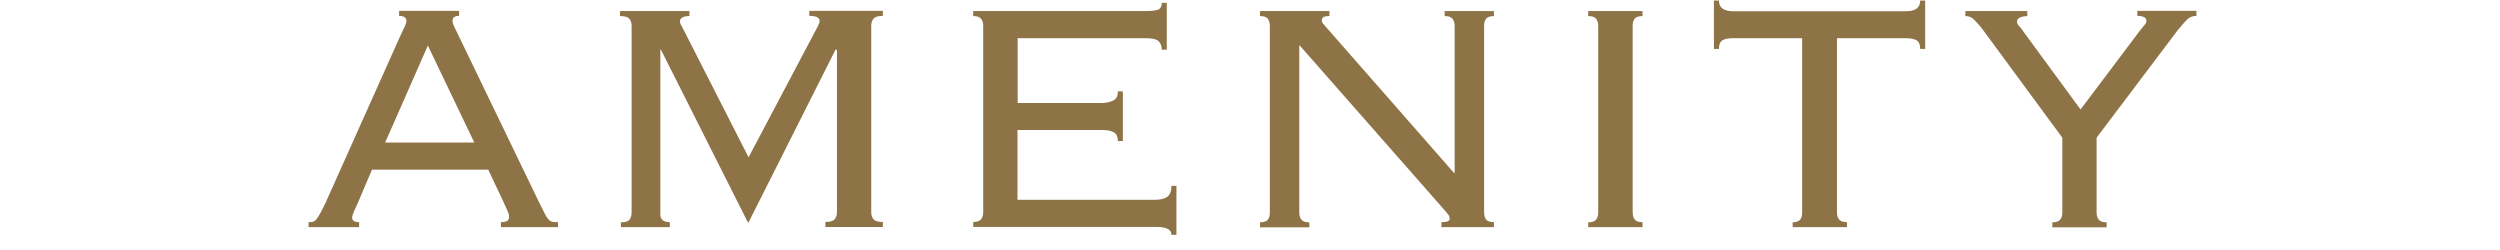
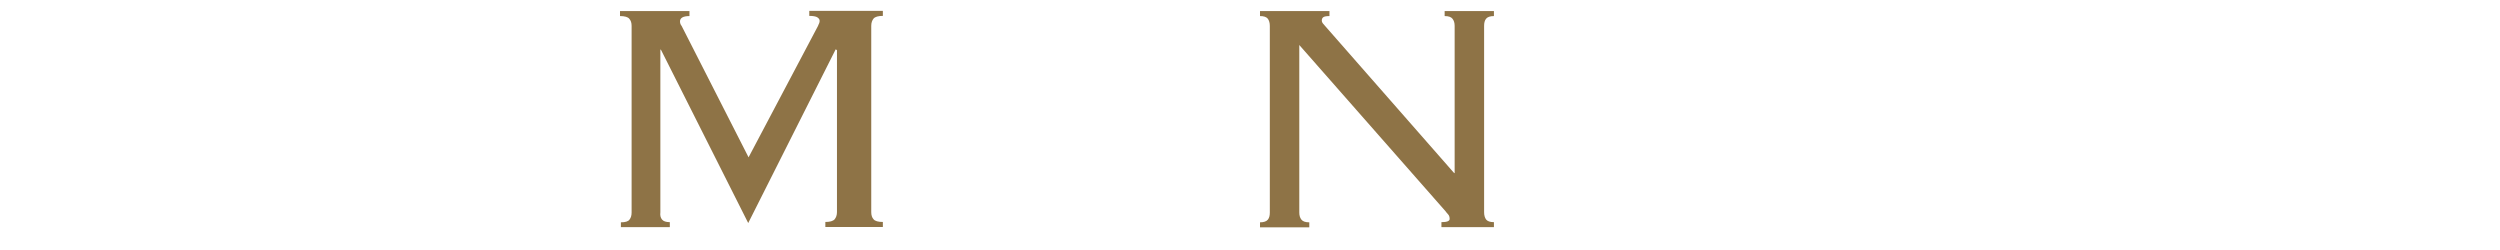
<svg xmlns="http://www.w3.org/2000/svg" id="_レイヤー_6" viewBox="0 0 140 14">
  <defs>
    <style>.cls-1{fill:#8e7346;}</style>
  </defs>
-   <path class="cls-1" d="M20.05,11.34c-.06.14-.13.29-.21.46-.08.17-.12.3-.12.39,0,.17.13.25.39.25v.28h-2.83v-.28c.09,0,.17,0,.24-.02.07-.02.13-.06.2-.14.06-.08.13-.19.21-.33.08-.15.18-.34.3-.59l4.16-9.29c.12-.26.21-.46.28-.59.06-.13.09-.23.09-.31,0-.18-.14-.28-.41-.28v-.28h3.36v.28c-.25,0-.37.09-.37.28,0,.09.04.21.11.36.08.15.18.35.3.61l4.42,9.15c.14.28.25.49.32.64s.15.27.22.35c.07.08.14.12.22.14.08.02.18.02.32.02v.28h-3.2v-.28c.18,0,.31-.03.37-.08.06-.05.09-.13.09-.24,0-.08-.02-.16-.06-.24-.04-.08-.12-.26-.24-.54l-.87-1.84h-6.51l-.78,1.84ZM26.56,7.98l-2.6-5.43-2.39,5.43h4.99Z" />
  <path class="cls-1" d="M34.77,12.45c.25,0,.41-.05.48-.15.08-.1.12-.23.12-.4V1.45c0-.17-.04-.3-.13-.4-.08-.1-.26-.15-.52-.15v-.28h3.89v.28c-.35,0-.53.1-.53.3,0,.09.03.18.09.25l3.75,7.36,3.89-7.36s.03-.09.06-.14c.02-.05.03-.09.03-.14,0-.08-.04-.14-.13-.2-.08-.05-.23-.08-.45-.08v-.28h4.12v.28c-.26,0-.43.05-.52.15-.08.1-.13.23-.13.4v10.44c0,.17.04.3.13.4.08.1.26.15.52.15v.28h-3.22v-.28c.26,0,.43-.05.52-.15.08-.1.13-.23.13-.4V2.81l-.07-.05-4.9,9.73-4.9-9.73-.02.05v9.08c-.02.17.01.3.09.4.08.1.22.15.44.15v.28h-2.74v-.28Z" />
-   <path class="cls-1" d="M55.06,1.45c0-.17-.04-.3-.12-.4-.08-.1-.22-.15-.44-.15v-.28h9.64c.4,0,.65-.04.76-.1.11-.07.16-.19.16-.36h.28v2.62h-.28c0-.2-.06-.36-.18-.47-.12-.12-.36-.17-.71-.17h-7.18v3.63h4.67c.28,0,.5-.05.68-.14.18-.09.26-.26.26-.51h.28v2.78h-.28c0-.23-.07-.39-.21-.48s-.37-.14-.69-.14h-4.72v3.91h7.68c.32,0,.56-.06.71-.17s.23-.32.23-.61h.28v2.74h-.28c0-.29-.27-.44-.8-.44h-10.3v-.28c.21,0,.36-.05.44-.15.08-.1.12-.23.12-.4V1.45Z" />
  <path class="cls-1" d="M81.46,9.69V1.45c0-.17-.04-.3-.12-.4-.08-.1-.22-.15-.44-.15v-.28h2.76v.28c-.21,0-.36.05-.44.15-.08.1-.11.23-.11.4v10.44c0,.17.04.3.11.4.08.1.22.15.44.15v.28h-2.94v-.28c.31,0,.46-.06.46-.18,0-.11-.03-.2-.09-.26s-.11-.13-.14-.17l-8.19-9.31v9.38c0,.17.04.3.12.4.08.1.22.15.44.15v.28h-2.76v-.28c.21,0,.36-.05.44-.15.08-.1.11-.23.11-.4V1.45c0-.17-.04-.3-.11-.4-.08-.1-.22-.15-.44-.15v-.28h3.89v.28c-.17,0-.28.02-.34.06-.06.04-.09.1-.09.2,0,.05.02.1.06.15.04.05.08.1.13.15l7.22,8.23h.05Z" />
-   <path class="cls-1" d="M88.94,12.45c.21,0,.36-.05.44-.15.08-.1.12-.23.12-.4V1.45c0-.17-.04-.3-.12-.4-.08-.1-.22-.15-.44-.15v-.28h3.04v.28c-.21,0-.36.05-.44.15-.08.1-.11.23-.11.4v10.44c0,.17.04.3.11.4.08.1.22.15.44.15v.28h-3.04v-.28Z" />
-   <path class="cls-1" d="M100.37,12.45c.21,0,.36-.05.44-.15.08-.1.11-.23.11-.4V2.14h-3.86c-.29,0-.5.04-.62.13-.12.08-.18.24-.18.47h-.28V.03h.28c0,.4.27.6.81.6h9.66c.54,0,.8-.2.8-.6h.28v2.71h-.28c0-.23-.06-.39-.18-.47-.12-.08-.33-.13-.62-.13h-3.86v9.75c0,.17.04.3.12.4.08.1.22.15.44.15v.28h-3.04v-.28Z" />
-   <path class="cls-1" d="M114.93,12.45c.21,0,.36-.05.44-.15.08-.1.12-.23.12-.4v-4.19l-4.44-6.03c-.21-.28-.39-.47-.52-.6-.13-.12-.29-.18-.47-.18v-.28h3.47v.28c-.38.02-.58.12-.58.32,0,.08.05.17.14.26.09.1.18.21.25.33l3.17,4.32,3.36-4.46c.06-.08.13-.16.21-.25s.12-.18.12-.25c0-.18-.17-.28-.51-.28v-.28h3.31v.28c-.21,0-.39.07-.52.2-.13.13-.3.33-.52.59l-4.55,6.03v4.19c0,.17.04.3.12.4.08.1.22.15.44.15v.28h-3.04v-.28Z" />
</svg>